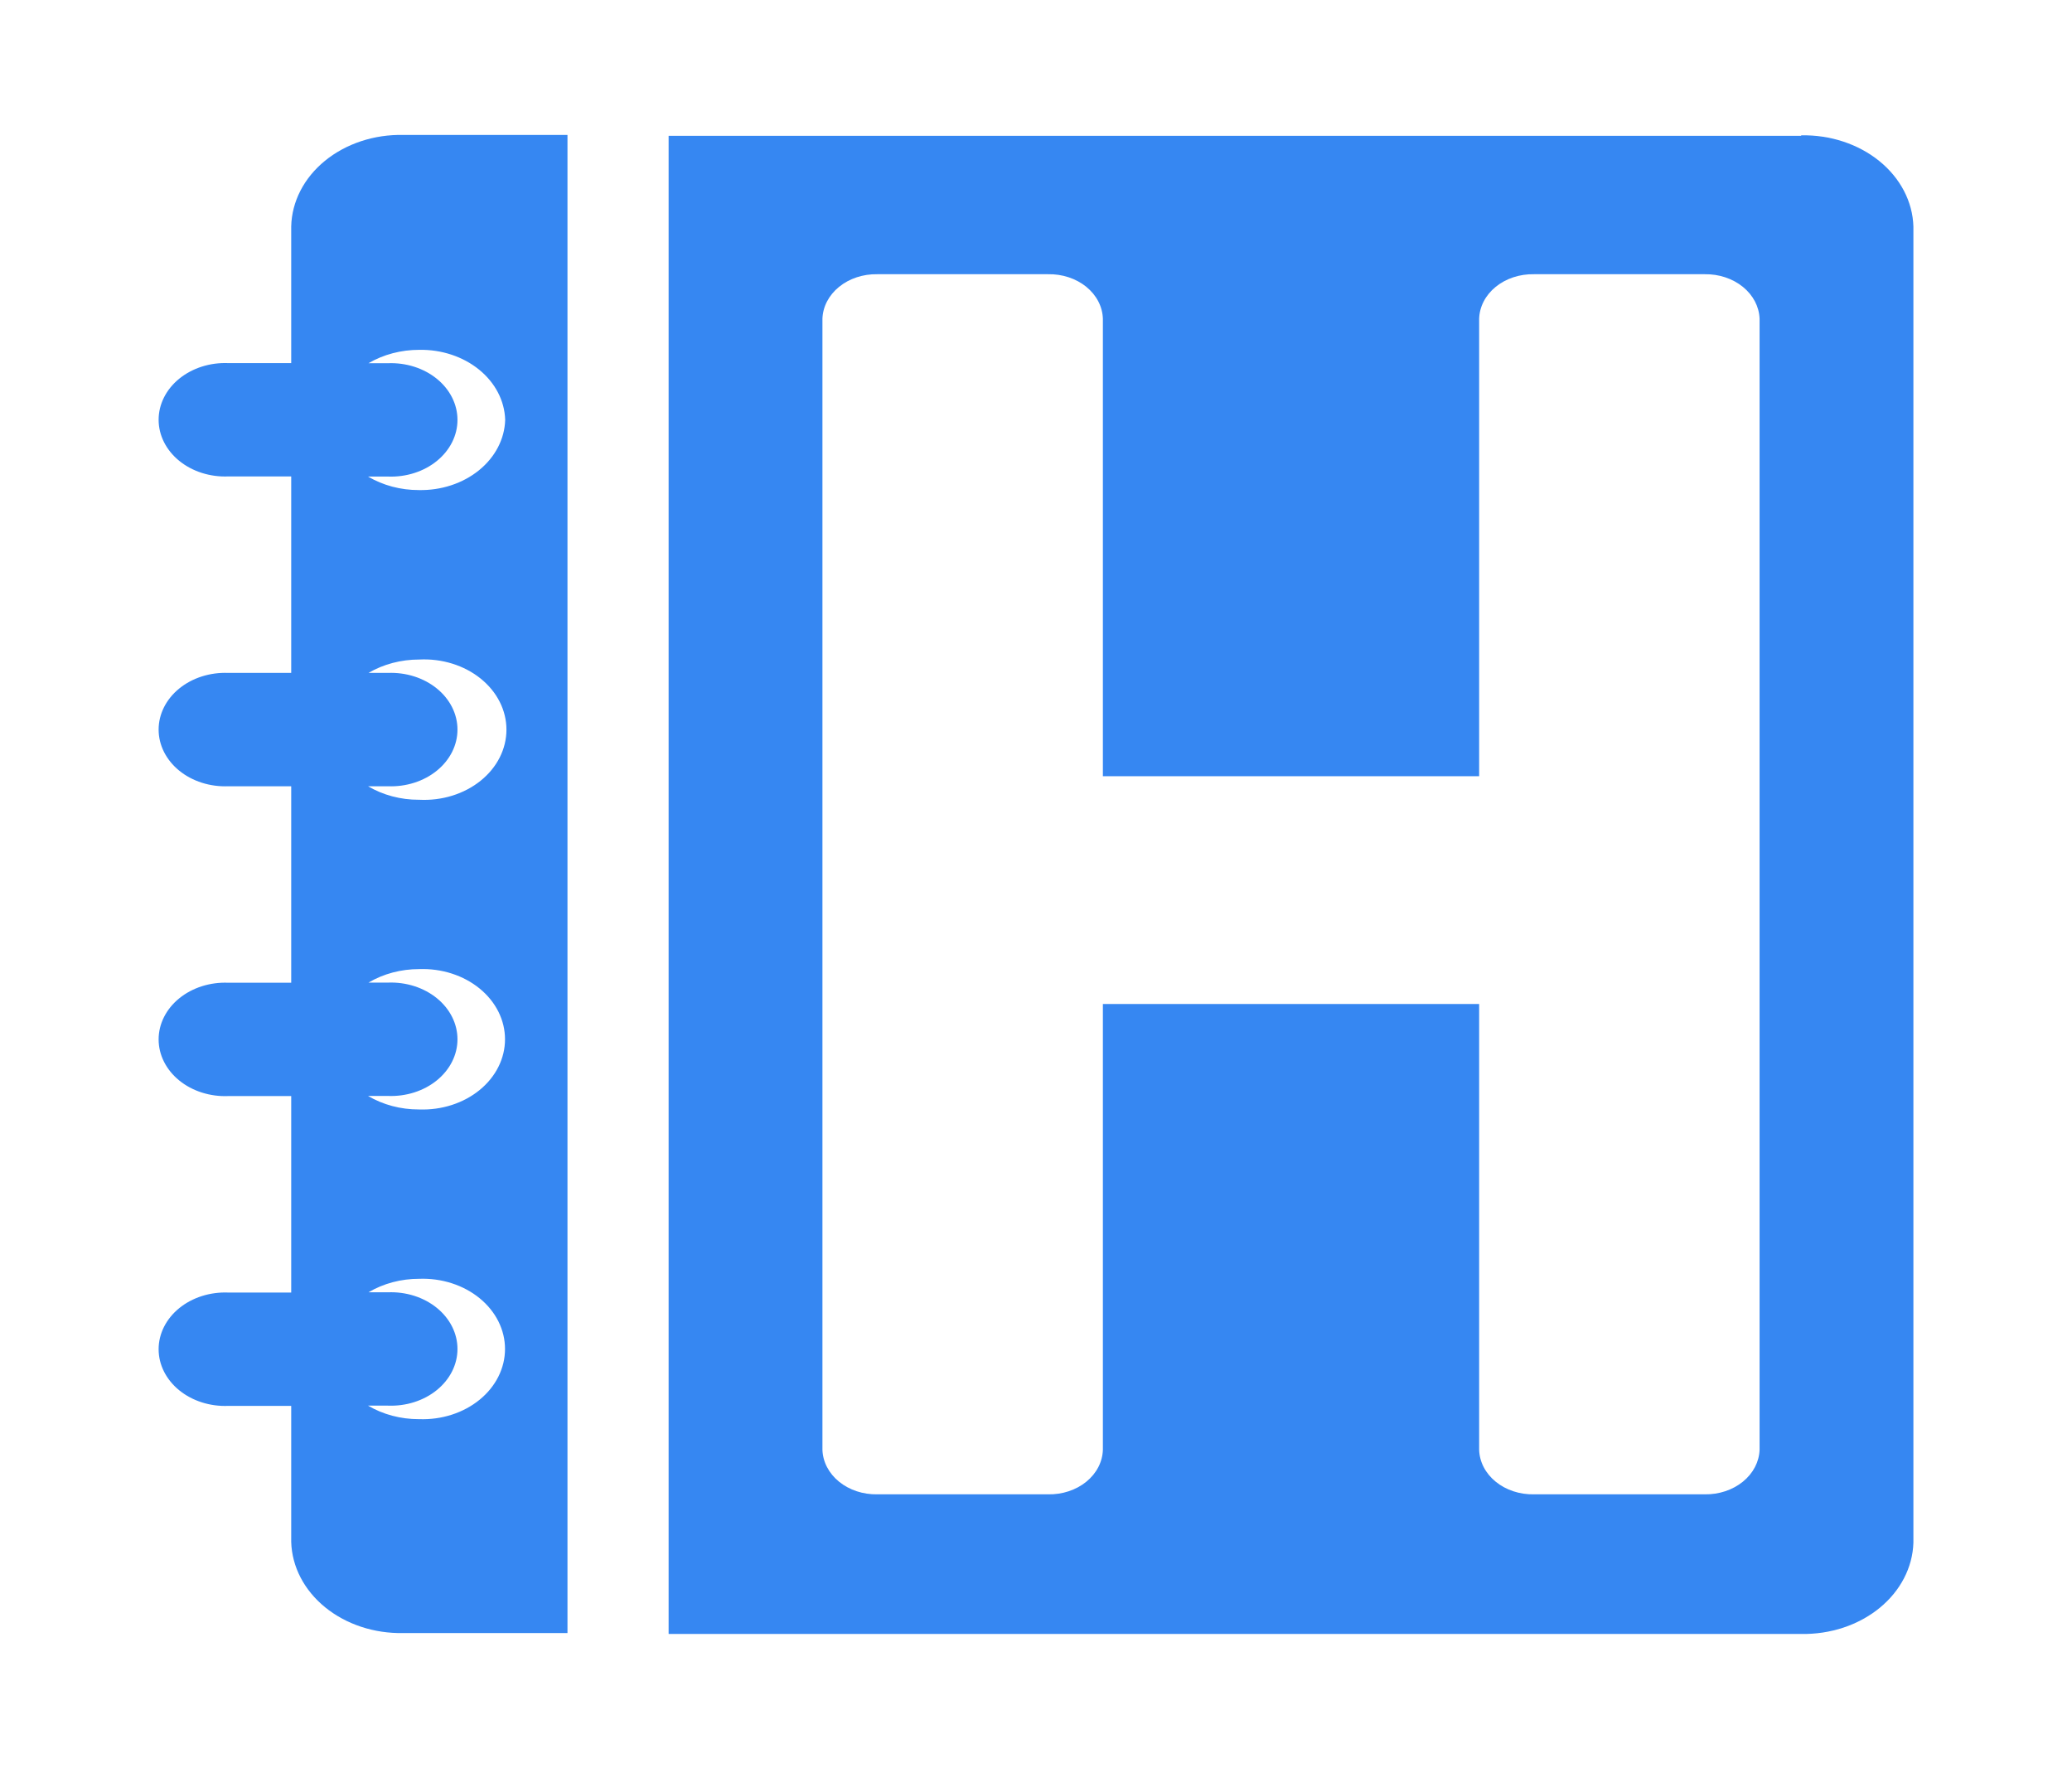
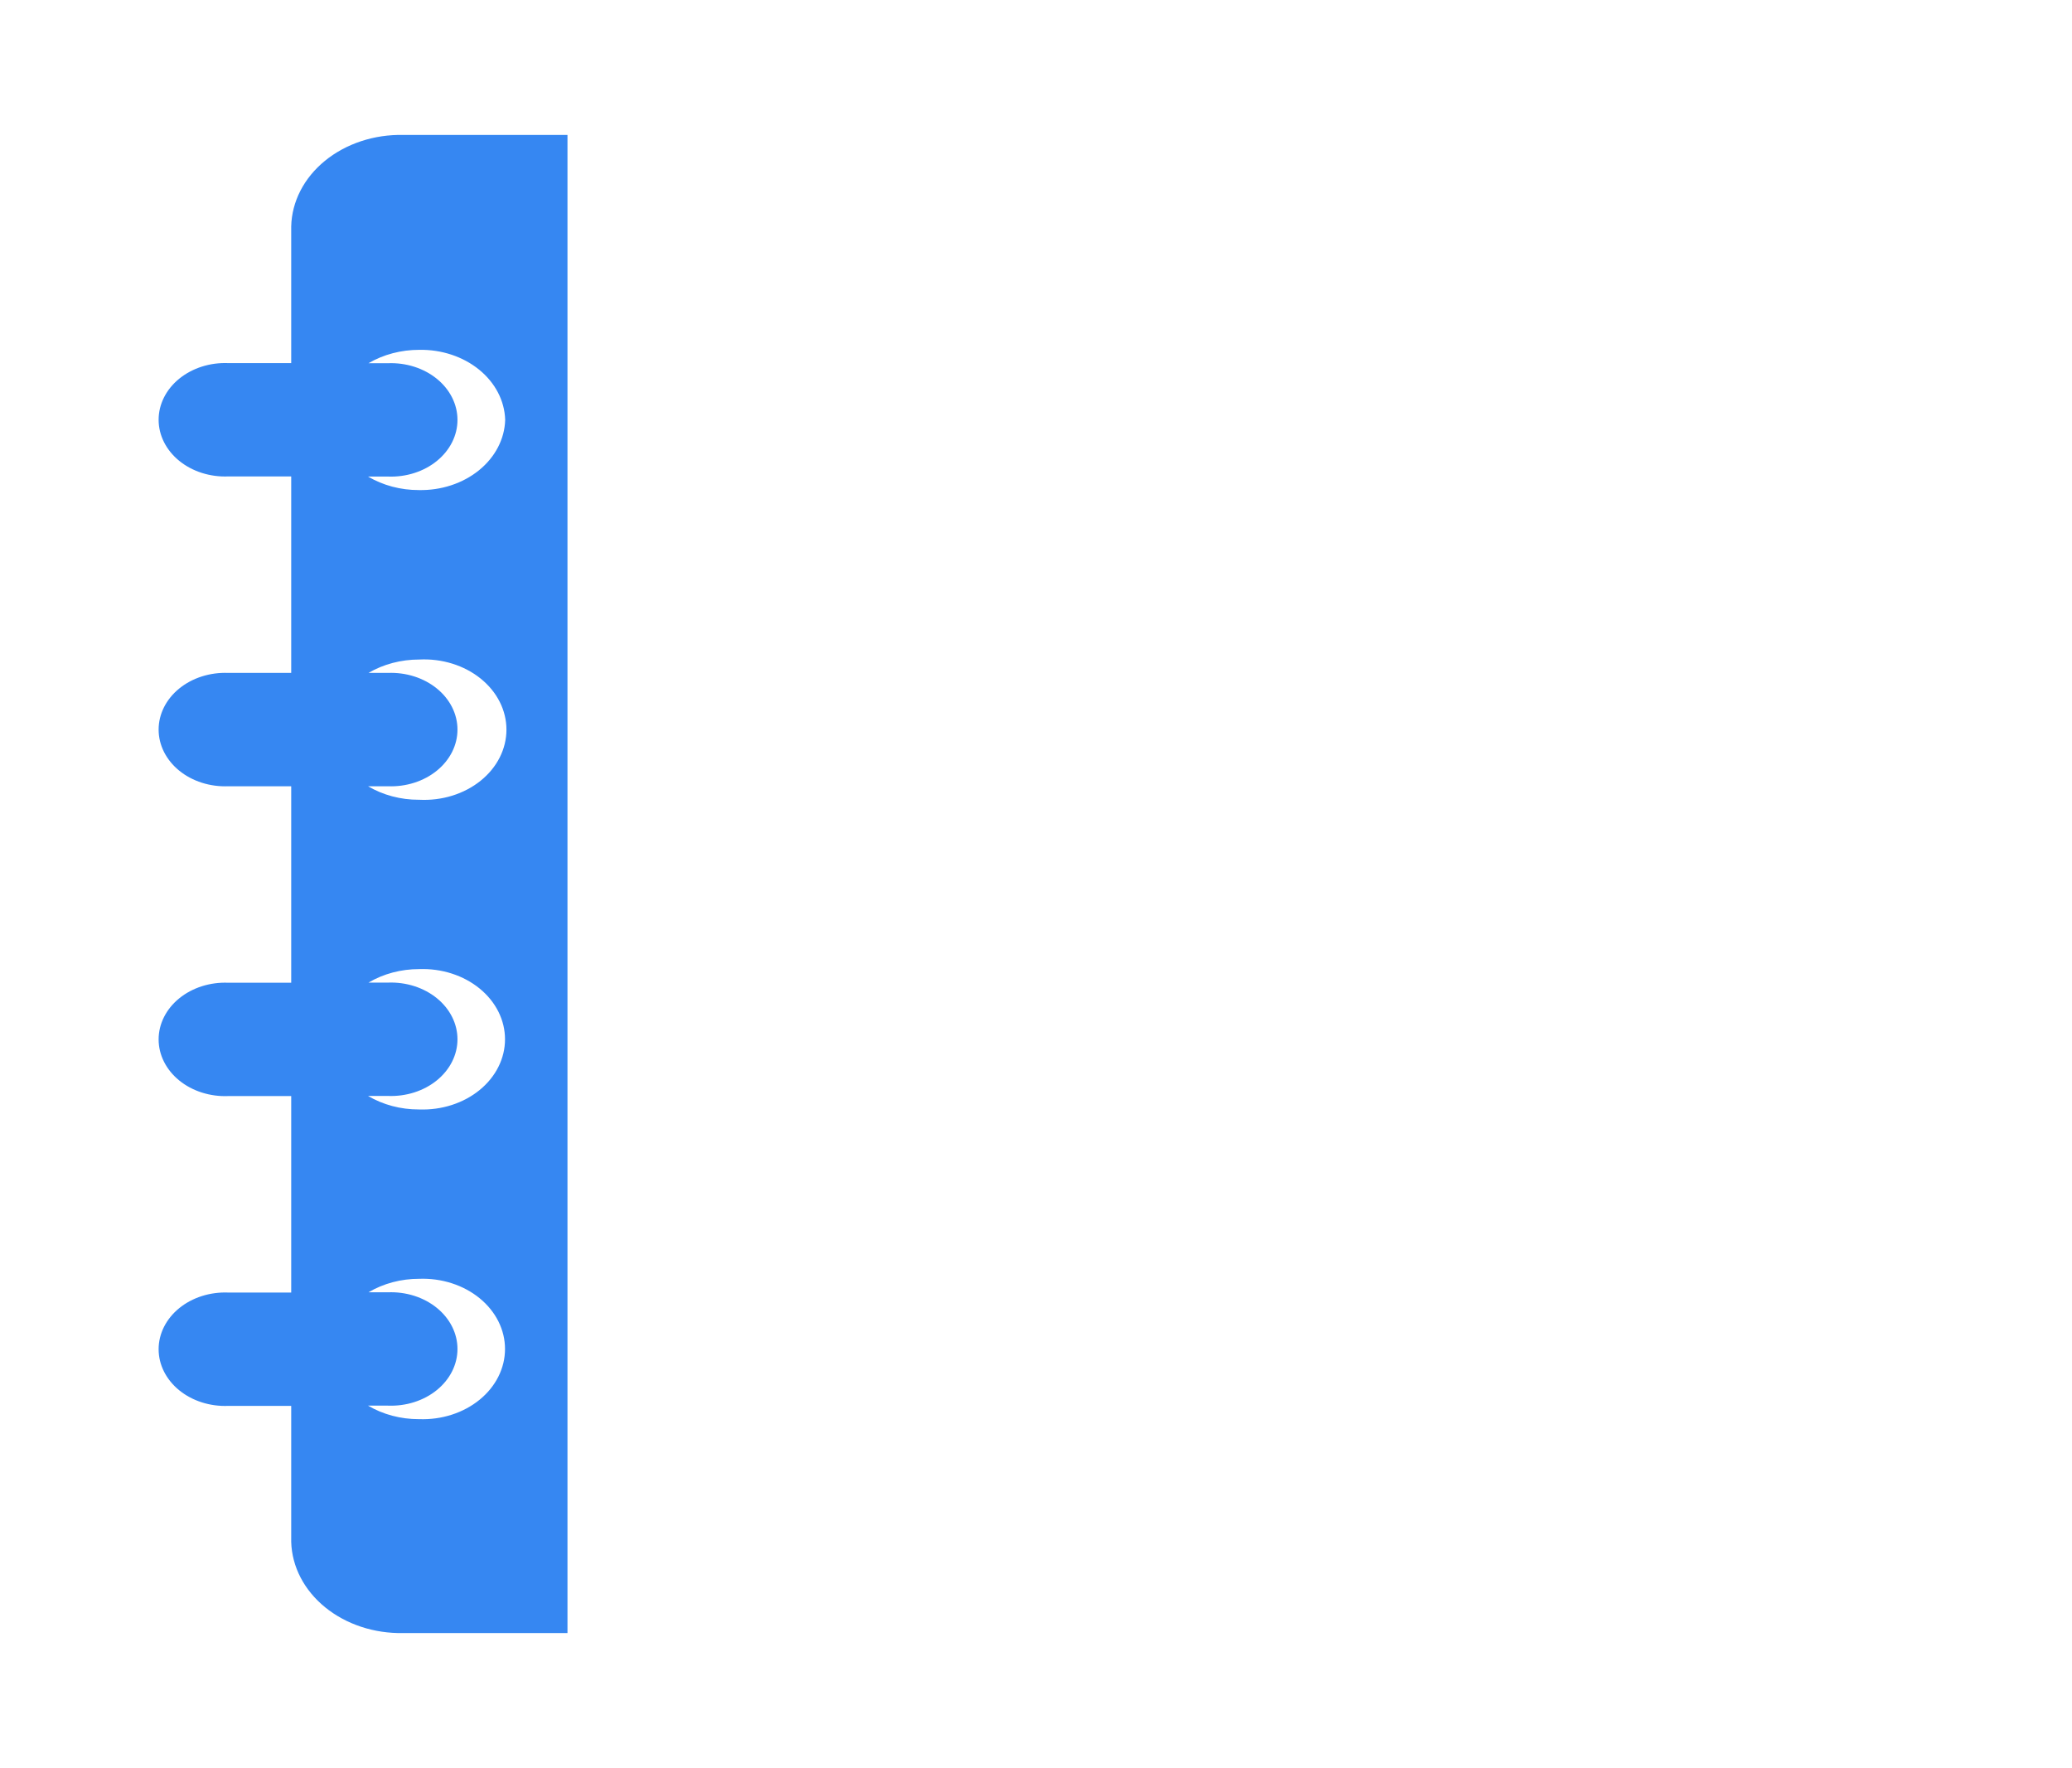
<svg xmlns="http://www.w3.org/2000/svg" width="600" height="512" viewBox="0 0 600 512" fill="none">
  <path d="M84.328 65.561V105.134H66.078C63.478 105.03 60.88 105.378 58.441 106.156C56.003 106.934 53.775 108.126 51.892 109.66C50.008 111.193 48.51 113.037 47.485 115.08C46.461 117.122 45.933 119.321 45.933 121.542C45.933 123.764 46.461 125.963 47.485 128.005C48.51 130.047 50.008 131.891 51.892 133.425C53.775 134.959 56.003 136.151 58.441 136.929C60.88 137.707 63.478 138.055 66.078 137.951H84.328V194.84H66.078C63.478 194.737 60.88 195.085 58.441 195.863C56.003 196.641 53.775 197.833 51.892 199.367C50.008 200.901 48.51 202.745 47.485 204.787C46.461 206.83 45.933 209.028 45.933 211.249C45.933 213.471 46.461 215.669 47.485 217.712C48.51 219.754 50.008 221.598 51.892 223.132C53.775 224.666 56.003 225.857 58.441 226.635C60.88 227.413 63.478 227.761 66.078 227.658H84.328V284.547H66.078C63.478 284.443 60.88 284.791 58.441 285.569C56.003 286.347 53.775 287.54 51.892 289.074C50.008 290.608 48.51 292.451 47.485 294.494C46.461 296.536 45.933 298.734 45.933 300.956C45.933 303.177 46.461 305.376 47.485 307.418C48.51 309.461 50.008 311.305 51.892 312.838C53.775 314.372 56.003 315.564 58.441 316.342C60.88 317.12 63.478 317.468 66.078 317.364H84.328V374.253H66.078C63.478 374.15 60.88 374.498 58.441 375.276C56.003 376.054 53.775 377.246 51.892 378.78C50.008 380.314 48.51 382.158 47.485 384.2C46.461 386.243 45.933 388.441 45.933 390.662C45.933 392.884 46.461 395.083 47.485 397.125C48.51 399.167 50.008 401.011 51.892 402.545C53.775 404.079 56.003 405.271 58.441 406.049C60.88 406.827 63.478 407.174 66.078 407.071H84.328V446.467C84.536 453.638 88.071 460.444 94.158 465.391C100.244 470.338 108.384 473.021 116.787 472.849H164.328V39.071H116.787C112.614 38.981 108.462 39.596 104.569 40.881C100.676 42.166 97.119 44.095 94.102 46.556C91.086 49.018 88.669 51.964 86.992 55.226C85.315 58.487 84.409 62 84.328 65.561ZM121.287 410.911C116.03 410.924 110.896 409.558 106.578 407H112.328C114.929 407.103 117.527 406.755 119.965 405.977C122.404 405.199 124.632 404.008 126.515 402.474C128.398 400.94 129.897 399.096 130.922 397.054C131.946 395.011 132.474 392.813 132.474 390.591C132.474 388.37 131.946 386.172 130.922 384.129C129.897 382.087 128.398 380.243 126.515 378.709C124.632 377.175 122.404 375.983 119.965 375.205C117.527 374.427 114.929 374.079 112.328 374.182H106.703C111.021 371.624 116.155 370.259 121.412 370.272C124.623 370.157 127.828 370.597 130.834 371.567C133.84 372.536 136.585 374.015 138.905 375.913C141.224 377.811 143.07 380.09 144.331 382.613C145.591 385.135 146.241 387.849 146.241 390.591C146.241 393.333 145.591 396.048 144.331 398.57C143.07 401.093 141.224 403.372 138.905 405.27C136.585 407.168 133.84 408.647 130.834 409.616C127.828 410.586 124.623 411.026 121.412 410.911H121.287ZM121.287 321.24C116.03 321.253 110.896 319.887 106.578 317.329H112.328C114.929 317.432 117.527 317.084 119.965 316.306C122.404 315.528 124.632 314.337 126.515 312.803C128.398 311.269 129.897 309.425 130.922 307.383C131.946 305.34 132.474 303.142 132.474 300.92C132.474 298.699 131.946 296.501 130.922 294.458C129.897 292.416 128.398 290.572 126.515 289.038C124.632 287.504 122.404 286.312 119.965 285.534C117.527 284.756 114.929 284.408 112.328 284.511H106.703C111.021 281.953 116.155 280.588 121.412 280.601C124.623 280.486 127.828 280.926 130.834 281.896C133.84 282.865 136.585 284.344 138.905 286.242C141.224 288.14 143.07 290.419 144.331 292.942C145.591 295.464 146.241 298.178 146.241 300.92C146.241 303.662 145.591 306.377 144.331 308.899C143.07 311.422 141.224 313.701 138.905 315.599C136.585 317.497 133.84 318.975 130.834 319.944C127.828 320.914 124.623 321.355 121.412 321.24H121.287ZM121.287 231.569C116.03 231.582 110.896 230.216 106.578 227.658H112.328C114.929 227.761 117.527 227.413 119.965 226.635C122.404 225.857 124.632 224.666 126.515 223.132C128.398 221.598 129.897 219.754 130.922 217.712C131.946 215.669 132.474 213.471 132.474 211.249C132.474 209.028 131.946 206.83 130.922 204.787C129.897 202.745 128.398 200.901 126.515 199.367C124.632 197.833 122.404 196.641 119.965 195.863C117.527 195.085 114.929 194.737 112.328 194.84H106.703C111.034 192.309 116.163 190.957 121.412 190.964C124.655 190.8 127.902 191.205 130.956 192.151C134.009 193.097 136.804 194.566 139.167 196.467C141.531 198.368 143.415 200.662 144.702 203.207C145.99 205.752 146.654 208.495 146.654 211.267C146.654 214.039 145.99 216.782 144.702 219.327C143.415 221.872 141.531 224.165 139.167 226.067C136.804 227.968 134.009 229.437 130.956 230.384C127.902 231.33 124.655 231.733 121.412 231.569H121.287ZM146.287 121.595C146.123 127.116 143.398 132.355 138.71 136.161C134.023 139.968 127.756 142.032 121.287 141.898C116.03 141.911 110.896 140.545 106.578 137.987H112.328C114.929 138.09 117.527 137.742 119.965 136.964C122.404 136.186 124.632 134.995 126.515 133.461C128.398 131.927 129.897 130.083 130.922 128.041C131.946 125.998 132.474 123.8 132.474 121.578C132.474 119.357 131.946 117.158 130.922 115.115C129.897 113.073 128.398 111.229 126.515 109.695C124.632 108.161 122.404 106.97 119.965 106.192C117.527 105.414 114.929 105.066 112.328 105.169H106.703C111.034 102.638 116.163 101.286 121.412 101.293C127.849 101.179 134.077 103.242 138.738 107.032C143.398 110.822 146.112 116.033 146.287 121.525V121.595Z" fill="#3687F2" />
-   <path d="M509.532 419.773C509.412 423.275 507.677 426.595 504.705 429.011C501.732 431.428 497.762 432.747 493.657 432.68H444.199C442.163 432.722 440.138 432.422 438.238 431.796C436.338 431.171 434.602 430.232 433.128 429.033C431.653 427.835 430.47 426.4 429.646 424.811C428.822 423.222 428.373 421.51 428.324 419.773V290.706H319.366V419.773C319.317 421.51 318.868 423.222 318.043 424.811C317.219 426.4 316.036 427.835 314.562 429.033C313.088 430.232 311.351 431.171 309.451 431.796C307.552 432.422 305.526 432.722 303.491 432.68H254.032C249.924 432.756 245.948 431.441 242.973 429.022C239.998 426.603 238.266 423.278 238.157 419.773V92.306C238.266 88.801 239.998 85.475 242.973 83.057C245.948 80.638 249.924 79.323 254.032 79.4H303.491C305.526 79.357 307.552 79.657 309.451 80.283C311.351 80.909 313.088 81.848 314.562 83.046C316.036 84.245 317.219 85.68 318.043 87.268C318.868 88.857 319.317 90.569 319.366 92.306V224.75H428.324V92.306C428.373 90.569 428.822 88.857 429.646 87.268C430.47 85.68 431.653 84.245 433.128 83.046C434.602 81.848 436.338 80.909 438.238 80.283C440.138 79.657 442.163 79.357 444.199 79.4H493.657C497.762 79.332 501.732 80.65 504.705 83.067C507.677 85.484 509.412 88.804 509.532 92.306V419.773ZM521.574 39.328H193.615V473.106H521.574C529.985 473.268 538.129 470.58 544.22 465.628C550.312 460.676 553.855 453.865 554.074 446.689V65.569C553.856 58.395 550.311 51.588 544.218 46.642C538.125 41.696 529.981 39.014 521.574 39.186V39.328Z" fill="#3687F2" />
</svg>